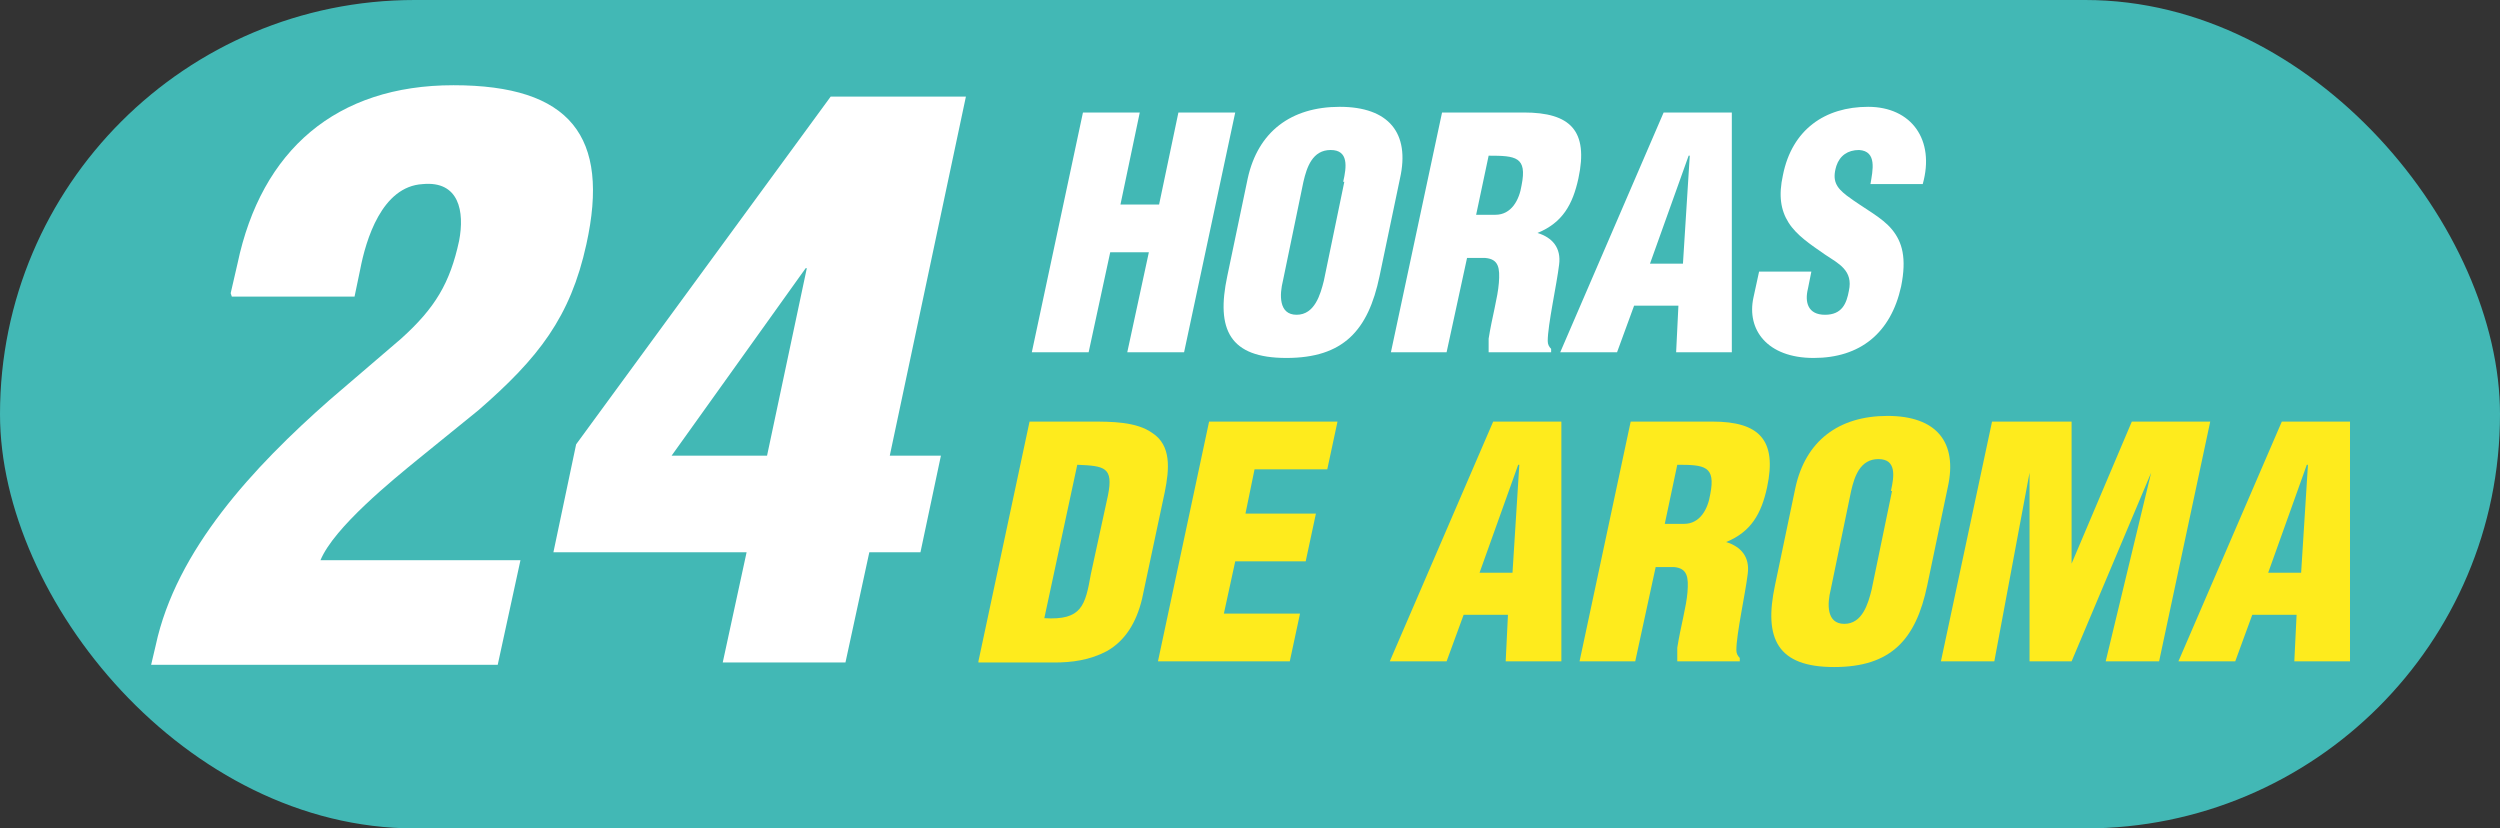
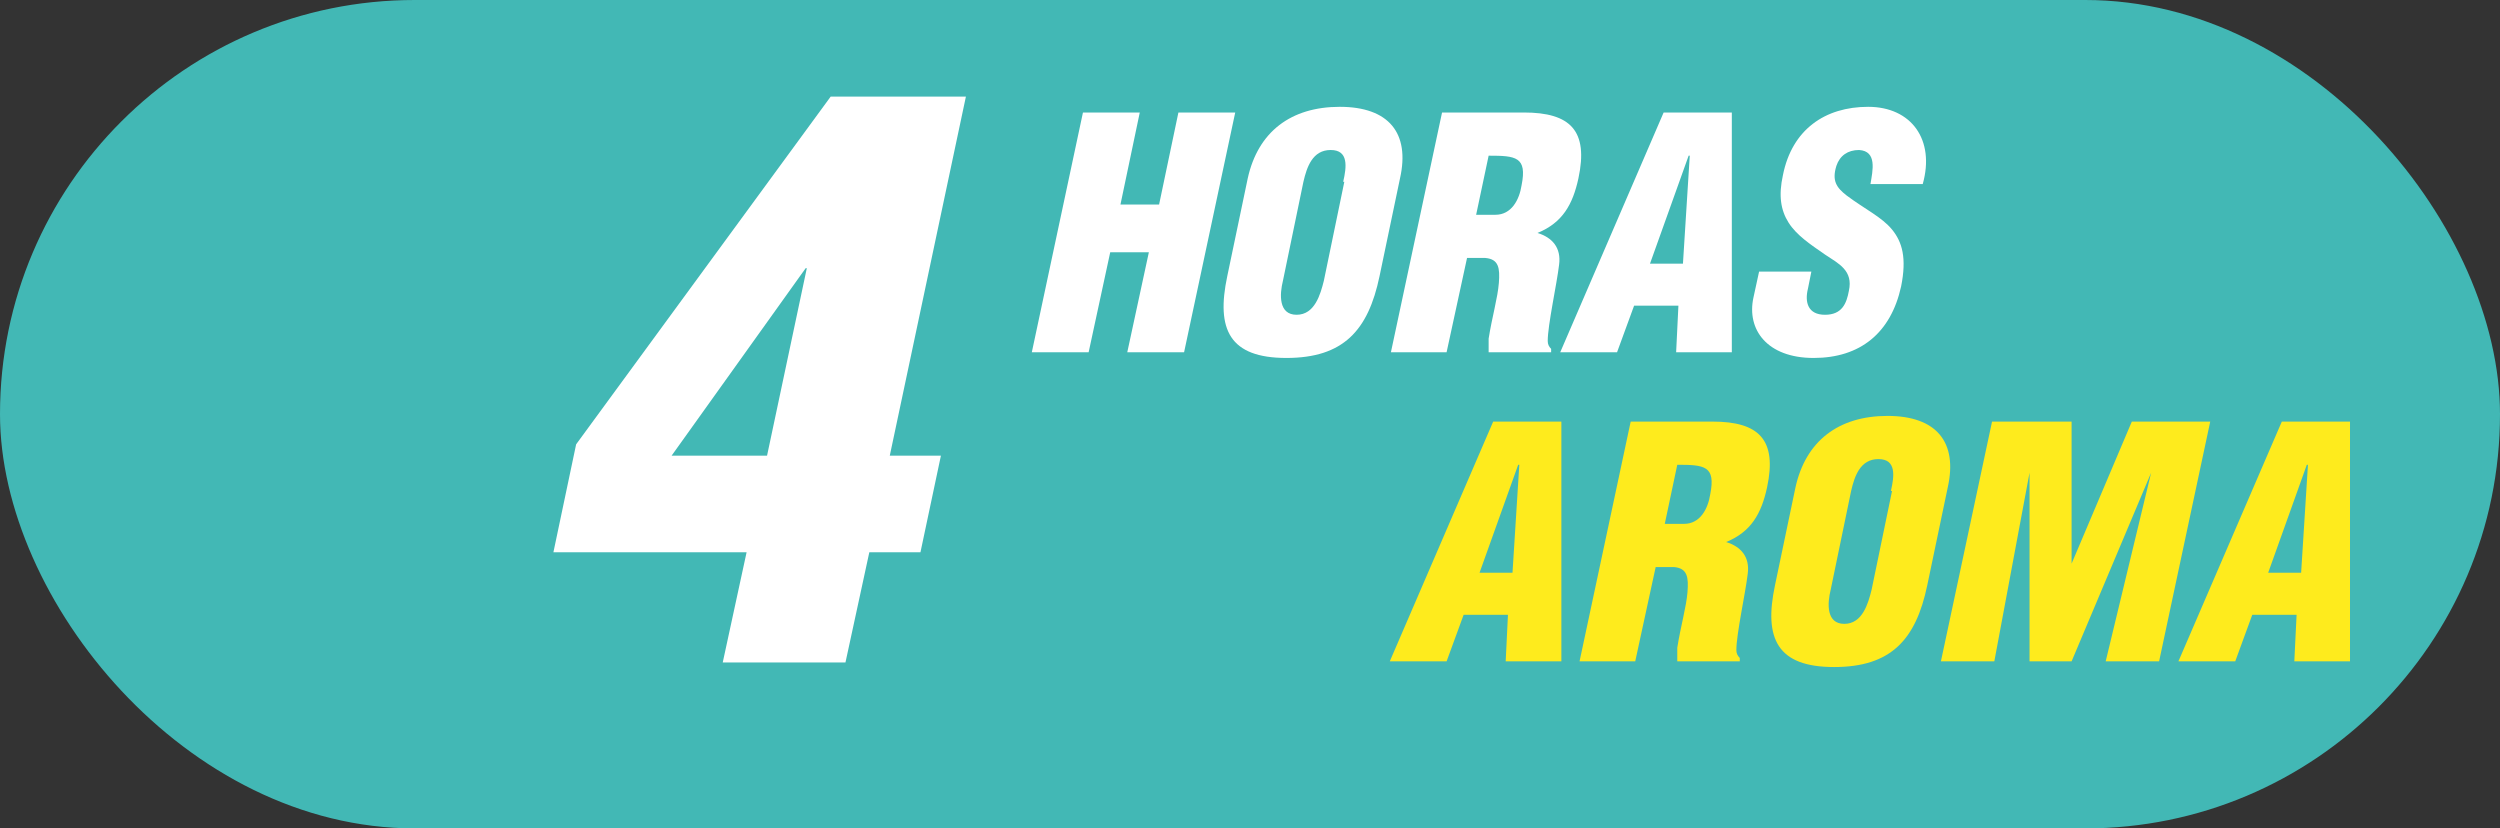
<svg xmlns="http://www.w3.org/2000/svg" width="220" height="72.9" version="1.1" viewBox="0 0 220 72.9">
  <rect x="0" y="0" width="220" height="72.9" fill="#333333" stroke="none" />
  <defs>
    <style>
      .cls-1 {
        fill: #42b8b5;
      }

      .cls-2 {
        fill: #fff;
      }

      .cls-3 {
        fill: #feeb1d;
      }
    </style>
  </defs>
  <g>
    <g id="Capa_1">
      <rect class="cls-1" x="0" y="0" width="220" height="72.9" rx="36.5" ry="36.5" />
      <g>
-         <path class="cls-2" d="M20.3,25.8l.6-2.6c2.1-10,8.7-15.7,19-15.7s13.8,4.5,11.7,14c-1.4,6.4-4.2,10-9.5,14.6l-5.3,4.3c-2.2,1.8-7.4,6-8.6,8.9h17.6l-2,9.2H13.3l.4-1.7c1.8-8.4,8.6-15.7,15.3-21.6l6.3-5.4c3-2.7,4.3-4.9,5.1-8.6.5-2.6,0-5.3-3.2-5-3.6.2-5,4.9-5.5,7.5l-.5,2.4h-10.8Z" />
        <path class="cls-2" d="M50.7,39.1l22.4-30.6h11.9l-6.7,31.6h4.5l-1.8,8.5h-4.5l-2.1,9.7h-10.8l2.1-9.7h-17l2-9.5ZM67.5,40.1l3.5-16.5h-.1l-11.8,16.5h8.4Z" />
      </g>
      <g>
        <path class="cls-2" d="M90.8,31l4.5-21.1h5l-1.7,8.1h3.4l1.7-8.1h5l-4.5,21.1h-5l1.9-8.8h-3.4l-1.9,8.8h-5Z" />
        <path class="cls-2" d="M121.4,24.3c-1,4.8-3.2,7.2-8.2,7.2s-6.2-2.5-5.2-7.2l1.8-8.6c.9-4.1,3.8-6.3,8.1-6.3s6.2,2.3,5.3,6.3l-1.8,8.6ZM118.2,16c.3-1.3.5-2.8-1.1-2.8s-2.1,1.5-2.4,2.8l-1.8,8.7c-.3,1.2-.4,3,1.2,3s2.1-1.8,2.4-3l1.8-8.7Z" />
        <path class="cls-2" d="M127.4,31h-5l4.5-21.1h7.2c4.1,0,5.7,1.6,4.8,5.8-.5,2.3-1.4,3.9-3.6,4.8h0c1.3.4,2.1,1.3,1.9,2.8-.2,1.7-1,5.3-1,6.7,0,.3.1.5.3.7v.3h-5.5c0-.4,0-.8,0-1.2.3-1.9.8-3.6.9-4.9.1-1.3,0-2.1-1.2-2.2h-1.6l-1.8,8.3ZM129.9,18.9h1.7c1.4,0,2.1-1.3,2.3-2.6.5-2.5-.5-2.6-2.9-2.6l-1.1,5.2Z" />
        <path class="cls-2" d="M137.3,31l9.1-21.1h6v21.1c0,0-4.9,0-4.9,0l.2-4.1h-3.9l-1.5,4.1h-5ZM148.6,13.7h0l-3.4,9.5h2.9l.6-9.5Z" />
        <path class="cls-2" d="M159.4,23.9l-.3,1.5c-.3,1.2,0,2.3,1.5,2.3s1.9-1,2.1-2.1c.4-1.8-.9-2.4-2.1-3.2-1.3-.9-2.5-1.7-3.2-2.8-.7-1.1-.9-2.4-.5-4.2.8-4,3.7-6,7.5-6s5.9,2.9,4.8,6.8h-4.6c.2-1.2.6-2.9-1-3-1,0-1.7.5-2,1.4-.4,1.3,0,1.9.9,2.6,1.6,1.2,3.1,1.9,4,3s1.3,2.5.8,5c-.9,4.1-3.6,6.3-7.7,6.3s-5.9-2.5-5.3-5.3l.5-2.3h4.6Z" />
-         <path class="cls-3" d="M86.1,58.2l4.5-21.1h5.4c1.8,0,4,0,5.4,1,1.7,1.1,1.5,3.2,1.1,5.2l-2,9.4c-.5,2.1-1.5,3.7-3.1,4.6-1.5.8-3.1,1-4.6,1h-6.7ZM91.9,54.4c3.3.2,3.6-1.1,4.1-3.9l1.5-6.9c.5-2.5-.3-2.6-2.7-2.7l-2.9,13.5Z" />
-         <path class="cls-3" d="M101.9,58.2l4.5-21.1h11.3l-.9,4.2h-6.4l-.8,3.9h6.2l-.9,4.2h-6.2l-1,4.6h6.7l-.9,4.2h-11.7Z" />
        <path class="cls-3" d="M122.3,58.2l9.1-21.1h6v21.1c0,0-4.9,0-4.9,0l.2-4.1h-3.9l-1.5,4.1h-5ZM133.6,40.9h0l-3.4,9.5h2.9l.6-9.5Z" />
        <path class="cls-3" d="M144,58.2h-5l4.5-21.1h7.2c4.1,0,5.7,1.6,4.8,5.8-.5,2.3-1.4,3.9-3.6,4.8h0c1.3.4,2.1,1.3,1.9,2.8-.2,1.7-1,5.3-1,6.7,0,.3.1.5.3.7v.3h-5.5c0-.4,0-.8,0-1.2.3-1.9.8-3.6.9-4.9.1-1.3,0-2.1-1.2-2.2h-1.6l-1.8,8.3ZM146.5,46.1h1.7c1.4,0,2.1-1.3,2.3-2.6.5-2.5-.5-2.6-2.9-2.6l-1.1,5.2Z" />
        <path class="cls-3" d="M169.6,51.5c-1,4.8-3.2,7.2-8.2,7.2s-6.2-2.5-5.2-7.2l1.8-8.6c.9-4.1,3.8-6.3,8.1-6.3s6.2,2.3,5.3,6.3l-1.8,8.6ZM166.4,43.2c.3-1.3.5-2.8-1.1-2.8s-2.1,1.5-2.4,2.8l-1.8,8.7c-.3,1.2-.4,3,1.2,3s2.1-1.8,2.4-3l1.8-8.7Z" />
        <path class="cls-3" d="M170.8,58.2l4.5-21.1h7v12.5c0,0,0,0,0,0l5.3-12.5h6.9l-4.5,21.1h-4.7l4-16.6h0l-7,16.6h-3.7v-16.6c.1,0,0,0,0,0l-3.1,16.6h-4.7Z" />
        <path class="cls-3" d="M191.7,58.2l9.1-21.1h6v21.1c0,0-4.9,0-4.9,0l.2-4.1h-3.9l-1.5,4.1h-5ZM203,40.9h0l-3.4,9.5h2.9l.6-9.5Z" />
      </g>
    </g>
  </g>
</svg>